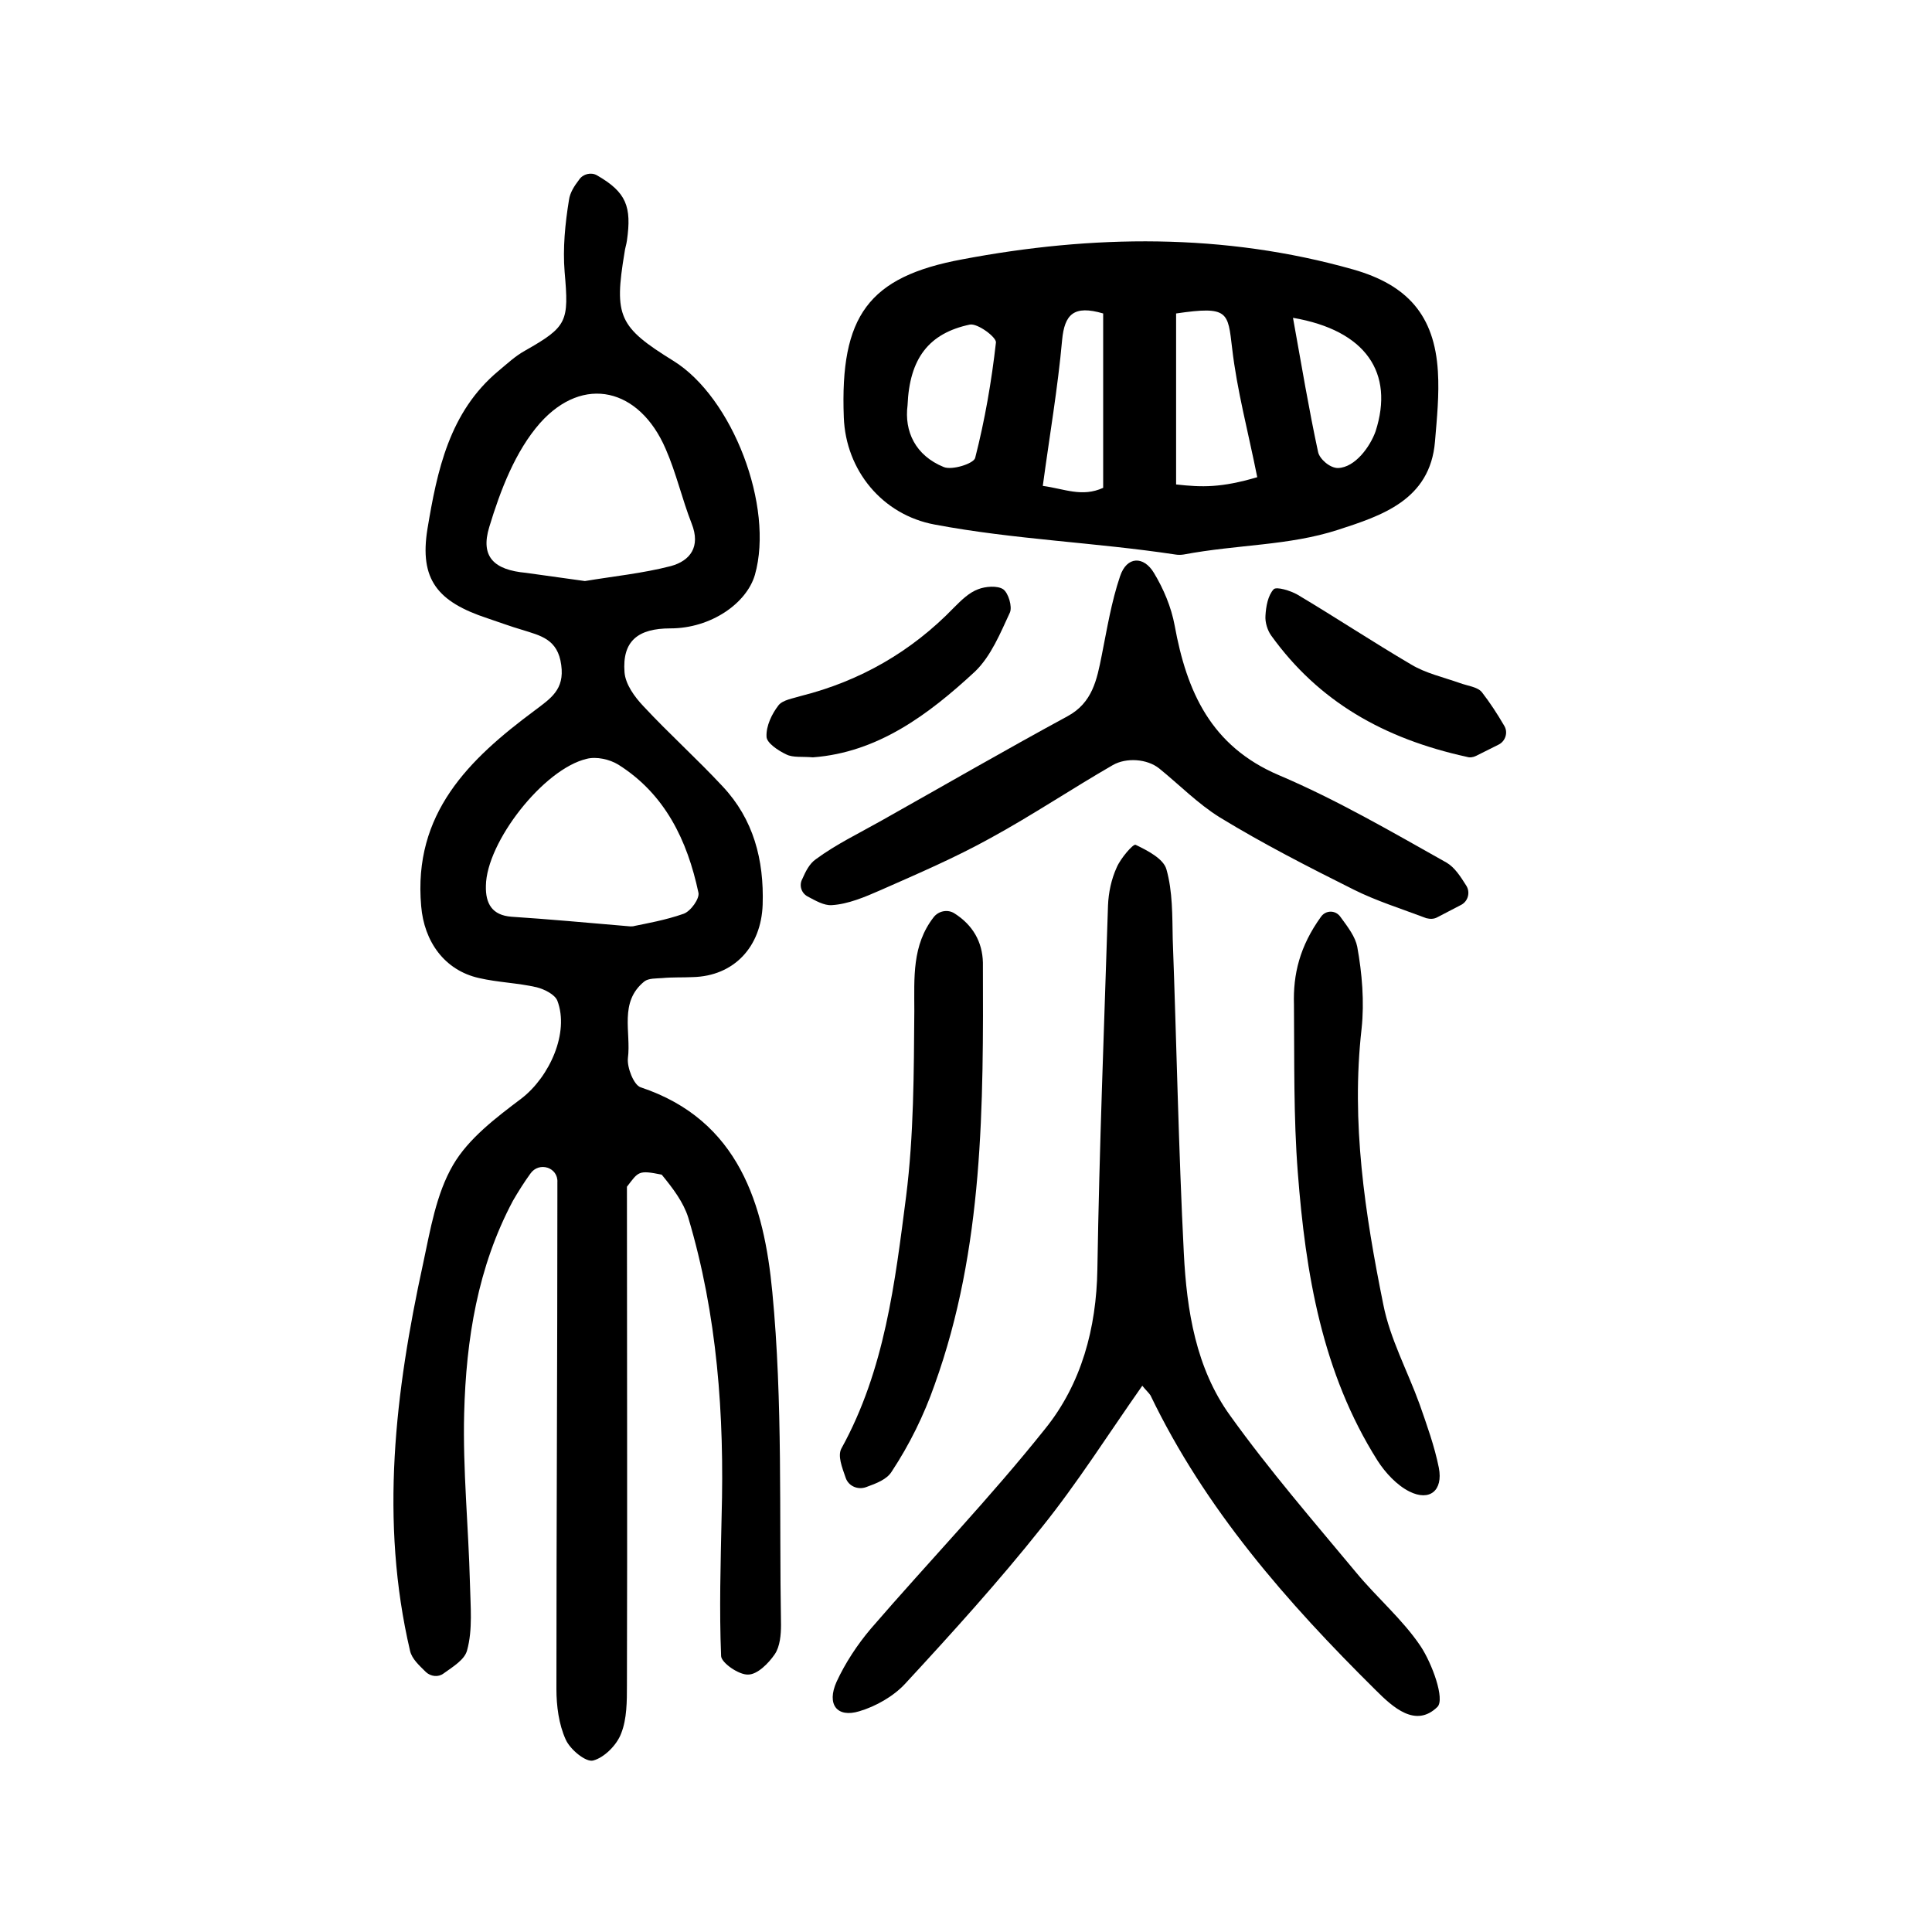
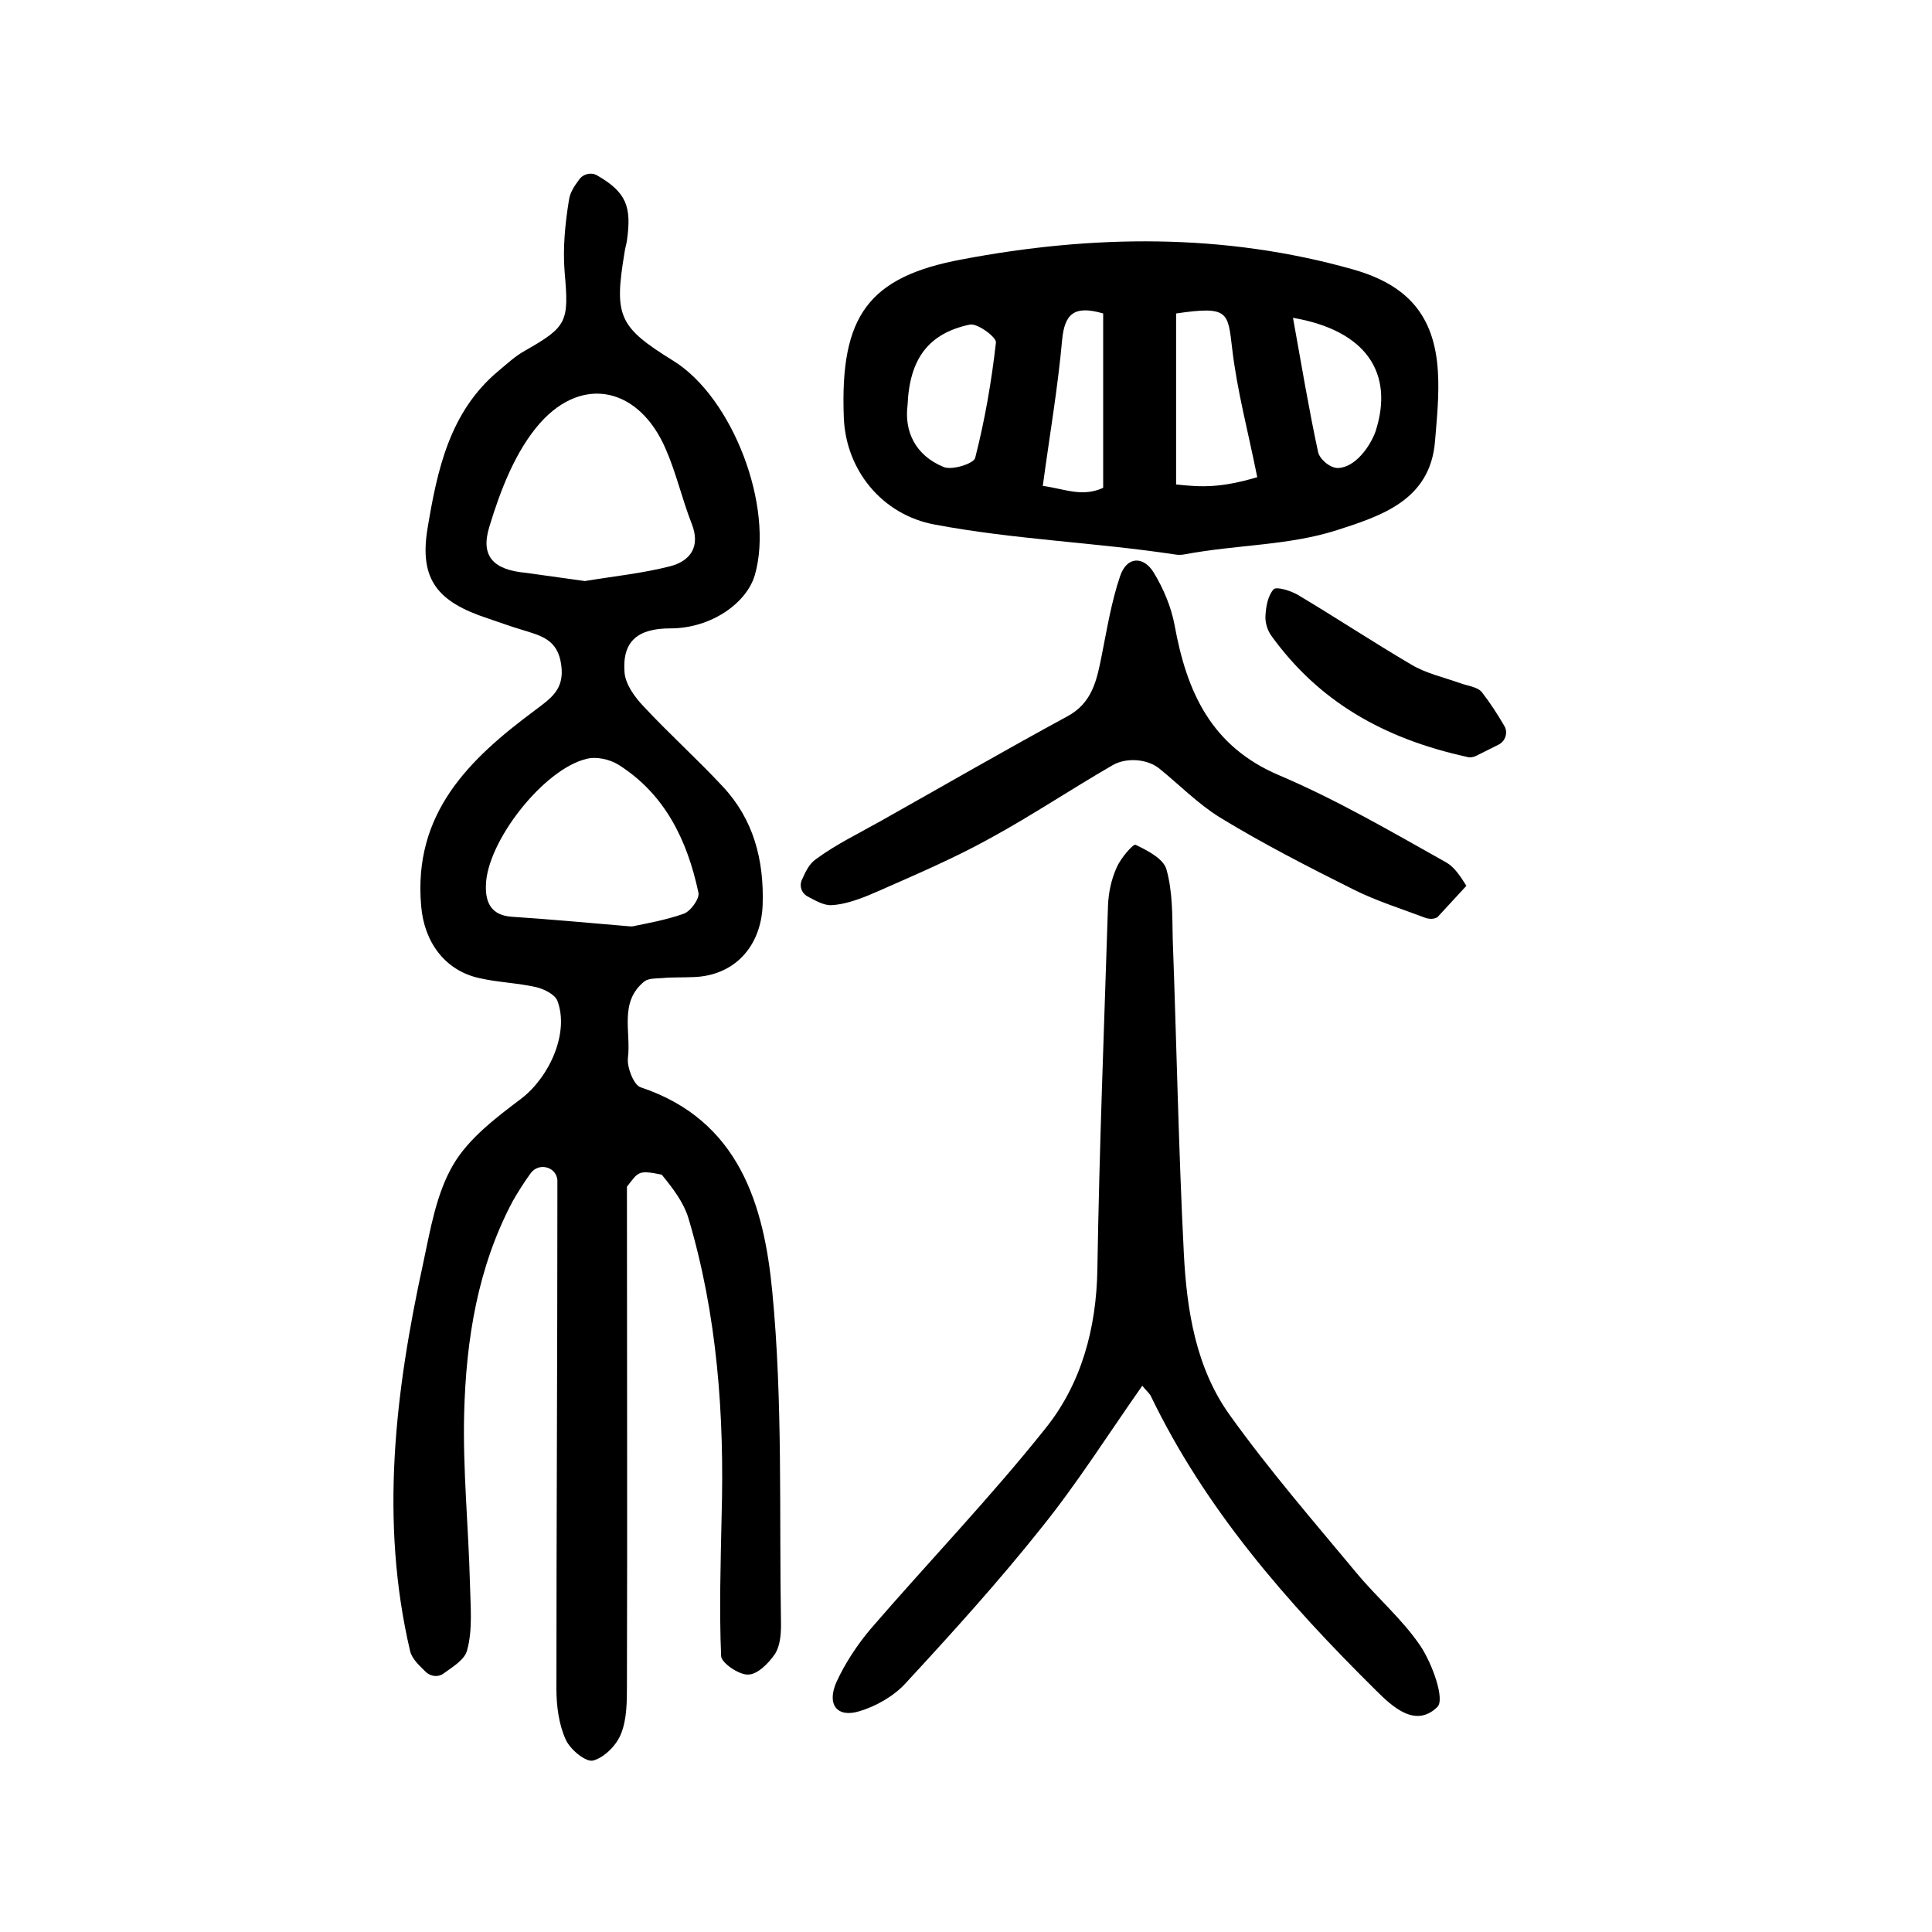
<svg xmlns="http://www.w3.org/2000/svg" version="1.1" id="zdic_1" x="0px" y="0px" viewBox="0 0 400 400" style="enable-background:new 0 0 400 400;" xml:space="preserve">
  <g>
    <path d="M109.8,243c-1.3,1.8-2.5,3.7-3.6,5.6c-7.3,13.7-9.7,28.7-10.1,44c-0.3,11.7,0.9,23.5,1.2,35.3c0.1,4.6,0.6,9.5-0.6,13.8   c-0.5,1.9-2.8,3.3-4.9,4.8c-1.1,0.8-2.6,0.6-3.6-0.3c-1.4-1.4-2.9-2.7-3.3-4.4c-6.3-26.9-3.1-53.6,2.7-80.2   c1.5-7,2.7-14.4,6.2-20.4c3.2-5.5,8.9-9.8,14.2-13.8c5.8-4.5,9.9-13.6,7.4-20.2c-0.5-1.3-2.7-2.4-4.3-2.8c-3.9-0.9-8-1-11.9-1.9   c-7.2-1.6-11.4-7.6-12-14.9c-1.7-19.2,9.9-30.4,23.5-40.5c3.3-2.5,6.2-4.3,5.5-9.4c-0.7-5.4-4.3-6.1-8.1-7.3   c-2.4-0.7-4.8-1.6-7.2-2.4c-10.3-3.4-14.1-8-12.4-18.5c2-12,4.5-24.2,14.7-32.7c1.8-1.5,3.5-3.1,5.5-4.2c8.8-5,9.1-6,8.2-16.3   c-0.4-4.9,0.1-10,0.9-14.9c0.2-1.5,1.1-2.9,2.1-4.2c0.8-1.2,2.5-1.6,3.7-0.9c6.1,3.5,7.2,6.5,6.2,13.5c-0.1,0.8-0.4,1.6-0.5,2.5   c-2.2,13.2-1.2,15.4,10.1,22.4c12.3,7.6,20.9,30.2,16.9,44.3c-1.7,5.9-9.1,11.1-17.5,11.1c-6.7,0-10,2.6-9.5,9.1   c0.2,2.5,2.1,5.1,3.9,7c5.3,5.7,11.1,10.9,16.4,16.6c6.4,6.8,8.6,15.2,8.3,24.5c-0.3,8.7-5.9,14.8-14.5,15c-2.1,0.1-4.2,0-6.3,0.2   c-1.2,0.1-2.8,0-3.7,0.7c-5.3,4.3-2.7,10.5-3.4,15.9c-0.2,1.9,1.2,5.5,2.6,6c20.5,6.8,25.6,24.5,27.3,42.4   c2.2,22.8,1.4,45.9,1.8,68.9c0,2-0.2,4.5-1.3,6.1c-1.3,1.9-3.6,4.2-5.5,4.2c-1.9,0.1-5.5-2.4-5.6-3.8c-0.4-9.6-0.1-19.3,0.1-28.9   c0.6-21-0.9-41.8-6.9-61.9c-1-3.2-3.2-6.1-5.5-8.9c-4.9-1-4.8-0.6-7.2,2.5c0,0,0,0,0,0c0,34.4,0.1,68.8,0,103.2c0,3.3,0,7-1.2,10   c-0.9,2.4-3.5,5-5.8,5.6c-1.5,0.4-4.8-2.3-5.7-4.4c-1.4-3.1-1.9-6.9-1.9-10.4c0-34,0.2-68,0.2-102l0-2.9   C115.6,241.7,111.6,240.4,109.8,243z M121.1,120.3c6-1,12-1.6,17.8-3.1c4-1.1,6.2-4,4.3-8.8c-2-5.1-3.2-10.5-5.4-15.5   c-5.4-12.5-17-15.4-26-5.3c-5.1,5.8-8.2,13.9-10.5,21.5c-1.9,6.2,1,8.9,7.6,9.5 M130.5,191.8c0.3,0,0.6,0,0.9-0.1   c2.4-0.5,6.4-1.2,10.1-2.5c1.5-0.5,3.4-3.2,3.1-4.4c-2.3-10.8-6.9-20.4-16.6-26.5c-1.8-1.1-4.5-1.7-6.5-1.2   c-9,2.1-20.8,17.3-20.9,26.3c-0.1,3.7,1.3,6.1,5.3,6.4C113.5,190.3,121.2,191,130.5,191.8z" />
    <path d="M245.1,114.8c-0.6,0.1-1.2,0.1-1.8,0c-16.5-2.5-33.4-3.1-49.8-6.2c-10.8-2-18.4-11.2-18.8-22.2c-0.8-21,5.1-29.1,24.5-32.7   c26.9-5.1,54.2-5.5,81,2.1c11.2,3.2,16.8,9.5,17.5,21.1c0.3,4.8-0.2,9.7-0.6,14.5c-1,12.2-11.2,15.4-20.1,18.3   C266.8,113,256.3,112.7,245.1,114.8z M260.3,98.8c-1.9-9.5-4.2-18-5.2-26.7c-0.9-7.5-0.7-8.8-11.6-7.2c0,11.5,0,23.3,0,35.4   C248.9,100.9,252.8,101,260.3,98.8z M187.9,83.9c-0.7,5.4,1.6,10.4,7.5,12.8c1.7,0.7,6.2-0.7,6.5-1.9c2-7.8,3.4-15.9,4.3-23.9   c0.1-1.1-3.8-4-5.4-3.7C192.3,69,188.3,74.2,187.9,83.9z M267.7,65.8c1.8,10,3.3,19,5.2,27.8c0.3,1.4,2.4,3.3,4.1,3.3   c3.6-0.1,6.7-4.5,7.8-7.6C288.7,77.2,282.8,68.4,267.7,65.8z M228.4,101c0-12.1,0-25.1,0-36.1c-6.1-1.8-8,0.2-8.5,5.5   c-0.9,10-2.6,19.8-4,30.2C220.4,101.2,224,103,228.4,101z" />
    <path d="M236.5,286.9c-7.1,10.1-13.4,20.1-20.8,29.3c-8.9,11.2-18.6,21.9-28.3,32.4c-2.4,2.6-6.1,4.7-9.5,5.7   c-4.6,1.4-6.8-1.4-4.7-6.1c1.8-3.9,4.3-7.7,7.1-11c12-13.9,24.7-27.1,36.1-41.4c7.5-9.3,10.6-20.8,10.8-33   c0.4-25.1,1.4-50.2,2.2-75.3c0.1-2.7,0.7-5.5,1.8-7.9c0.8-1.9,3.4-4.9,3.9-4.7c2.5,1.2,5.8,2.9,6.4,5.1c1.3,4.6,1.2,9.6,1.3,14.4   c0.8,21.7,1.2,43.4,2.3,65.1c0.6,11.8,2.5,23.8,9.6,33.6c8.1,11.3,17.2,21.8,26.1,32.5c4.3,5.2,9.6,9.7,13.3,15.2   c2.4,3.6,5.1,11,3.5,12.6c-4.5,4.4-9.2,0.1-12.8-3.5c-18.4-18.2-35.3-37.5-46.6-61C237.8,288.3,237.3,287.9,236.5,286.9z" />
-     <path d="M297.6,189.9c-0.7,0.4-1.5,0.4-2.3,0.2c-5.3-2-10.4-3.6-15-5.9c-9.4-4.7-18.8-9.5-27.8-15c-4.5-2.8-8.3-6.7-12.5-10.1   c-2.5-2-6.8-2.3-9.6-0.7c-8.5,4.9-16.7,10.4-25.3,15.1c-7.4,4.1-15.1,7.4-22.8,10.8c-3.2,1.4-6.7,2.9-10.1,3.1   c-1.6,0.1-3.3-0.9-5-1.8c-1.3-0.7-1.8-2.3-1.1-3.6c0.7-1.6,1.5-3.2,2.8-4.1c4.2-3.1,9-5.4,13.6-8c12.8-7.2,25.6-14.6,38.5-21.6   c5.2-2.8,6.1-7.6,7.1-12.6c1.1-5.5,2-11.1,3.8-16.4c1.4-4.2,4.9-4.2,7-0.7c2,3.3,3.6,7.1,4.3,10.9c2.5,13.7,7.5,25,21.6,31   c12,5.1,23.3,11.7,34.7,18.1c1.7,1,2.9,2.9,4.1,4.8c0.8,1.3,0.4,3.1-1,3.9L297.6,189.9z" />
-     <path d="M193.3,189.9c1-1.3,2.9-1.7,4.3-0.8c3.8,2.4,5.8,5.9,5.9,10.2c0.1,29.5,0.2,59.1-10,87.4c-2.2,6.3-5.2,12.4-8.9,18   c-1,1.6-3.1,2.4-5.3,3.2c-1.7,0.6-3.6-0.2-4.2-1.9c-0.8-2.3-1.7-4.6-0.9-6.1c9-16.3,11.1-34.4,13.4-52.2   c1.6-12.7,1.6-25.6,1.7-38.4C189.3,202.4,188.8,195.7,193.3,189.9z" />
-     <path d="M273.5,189.8c1-1.4,3-1.4,4,0c1.7,2.3,3.1,4.2,3.5,6.2c1,5.5,1.5,11.4,0.9,17c-2.2,19.4,0.7,38.3,4.5,57.1   c1.4,7.1,5,13.7,7.5,20.6c1.5,4.3,3.1,8.7,4,13.2c0.9,4.7-1.9,7-6.1,4.9c-2.6-1.3-5-3.9-6.6-6.4c-11.5-18.2-14.9-38.8-16.5-59.6   c-0.9-11.5-0.7-23.2-0.8-34.8C267.7,201.7,269.1,195.9,273.5,189.8z" />
+     <path d="M297.6,189.9c-0.7,0.4-1.5,0.4-2.3,0.2c-5.3-2-10.4-3.6-15-5.9c-9.4-4.7-18.8-9.5-27.8-15c-4.5-2.8-8.3-6.7-12.5-10.1   c-2.5-2-6.8-2.3-9.6-0.7c-8.5,4.9-16.7,10.4-25.3,15.1c-7.4,4.1-15.1,7.4-22.8,10.8c-3.2,1.4-6.7,2.9-10.1,3.1   c-1.6,0.1-3.3-0.9-5-1.8c-1.3-0.7-1.8-2.3-1.1-3.6c0.7-1.6,1.5-3.2,2.8-4.1c4.2-3.1,9-5.4,13.6-8c12.8-7.2,25.6-14.6,38.5-21.6   c5.2-2.8,6.1-7.6,7.1-12.6c1.1-5.5,2-11.1,3.8-16.4c1.4-4.2,4.9-4.2,7-0.7c2,3.3,3.6,7.1,4.3,10.9c2.5,13.7,7.5,25,21.6,31   c12,5.1,23.3,11.7,34.7,18.1c1.7,1,2.9,2.9,4.1,4.8L297.6,189.9z" />
    <path d="M305.6,156.5c-0.6,0.3-1.3,0.4-1.9,0.2c-17.3-3.8-30.7-11.5-40.5-25.1c-0.8-1.1-1.3-2.8-1.2-4.1c0.1-1.9,0.5-4.2,1.7-5.5   c0.6-0.6,3.5,0.3,4.9,1.1c7.9,4.7,15.6,9.8,23.6,14.5c3,1.8,6.6,2.6,10,3.8c1.6,0.6,3.7,0.8,4.6,1.9c1.7,2.2,3.2,4.5,4.6,6.9   c0.9,1.4,0.3,3.3-1.2,4L305.6,156.5z" />
-     <path d="M168.3,156.8c-2.2-0.2-4.1,0.1-5.5-0.6c-1.7-0.8-4.1-2.4-4.1-3.7c-0.1-2.2,1.1-4.7,2.5-6.5c0.9-1.1,3-1.4,4.6-1.9   c12.3-3.1,22.9-9.2,31.7-18.3c1.5-1.5,3.1-3.1,5-3.8c1.5-0.6,4-0.8,5.2,0c1.1,0.8,1.9,3.6,1.4,4.8c-2,4.3-3.9,9-7.2,12.2   C192.2,148,181.7,155.8,168.3,156.8z" />
  </g>
</svg>